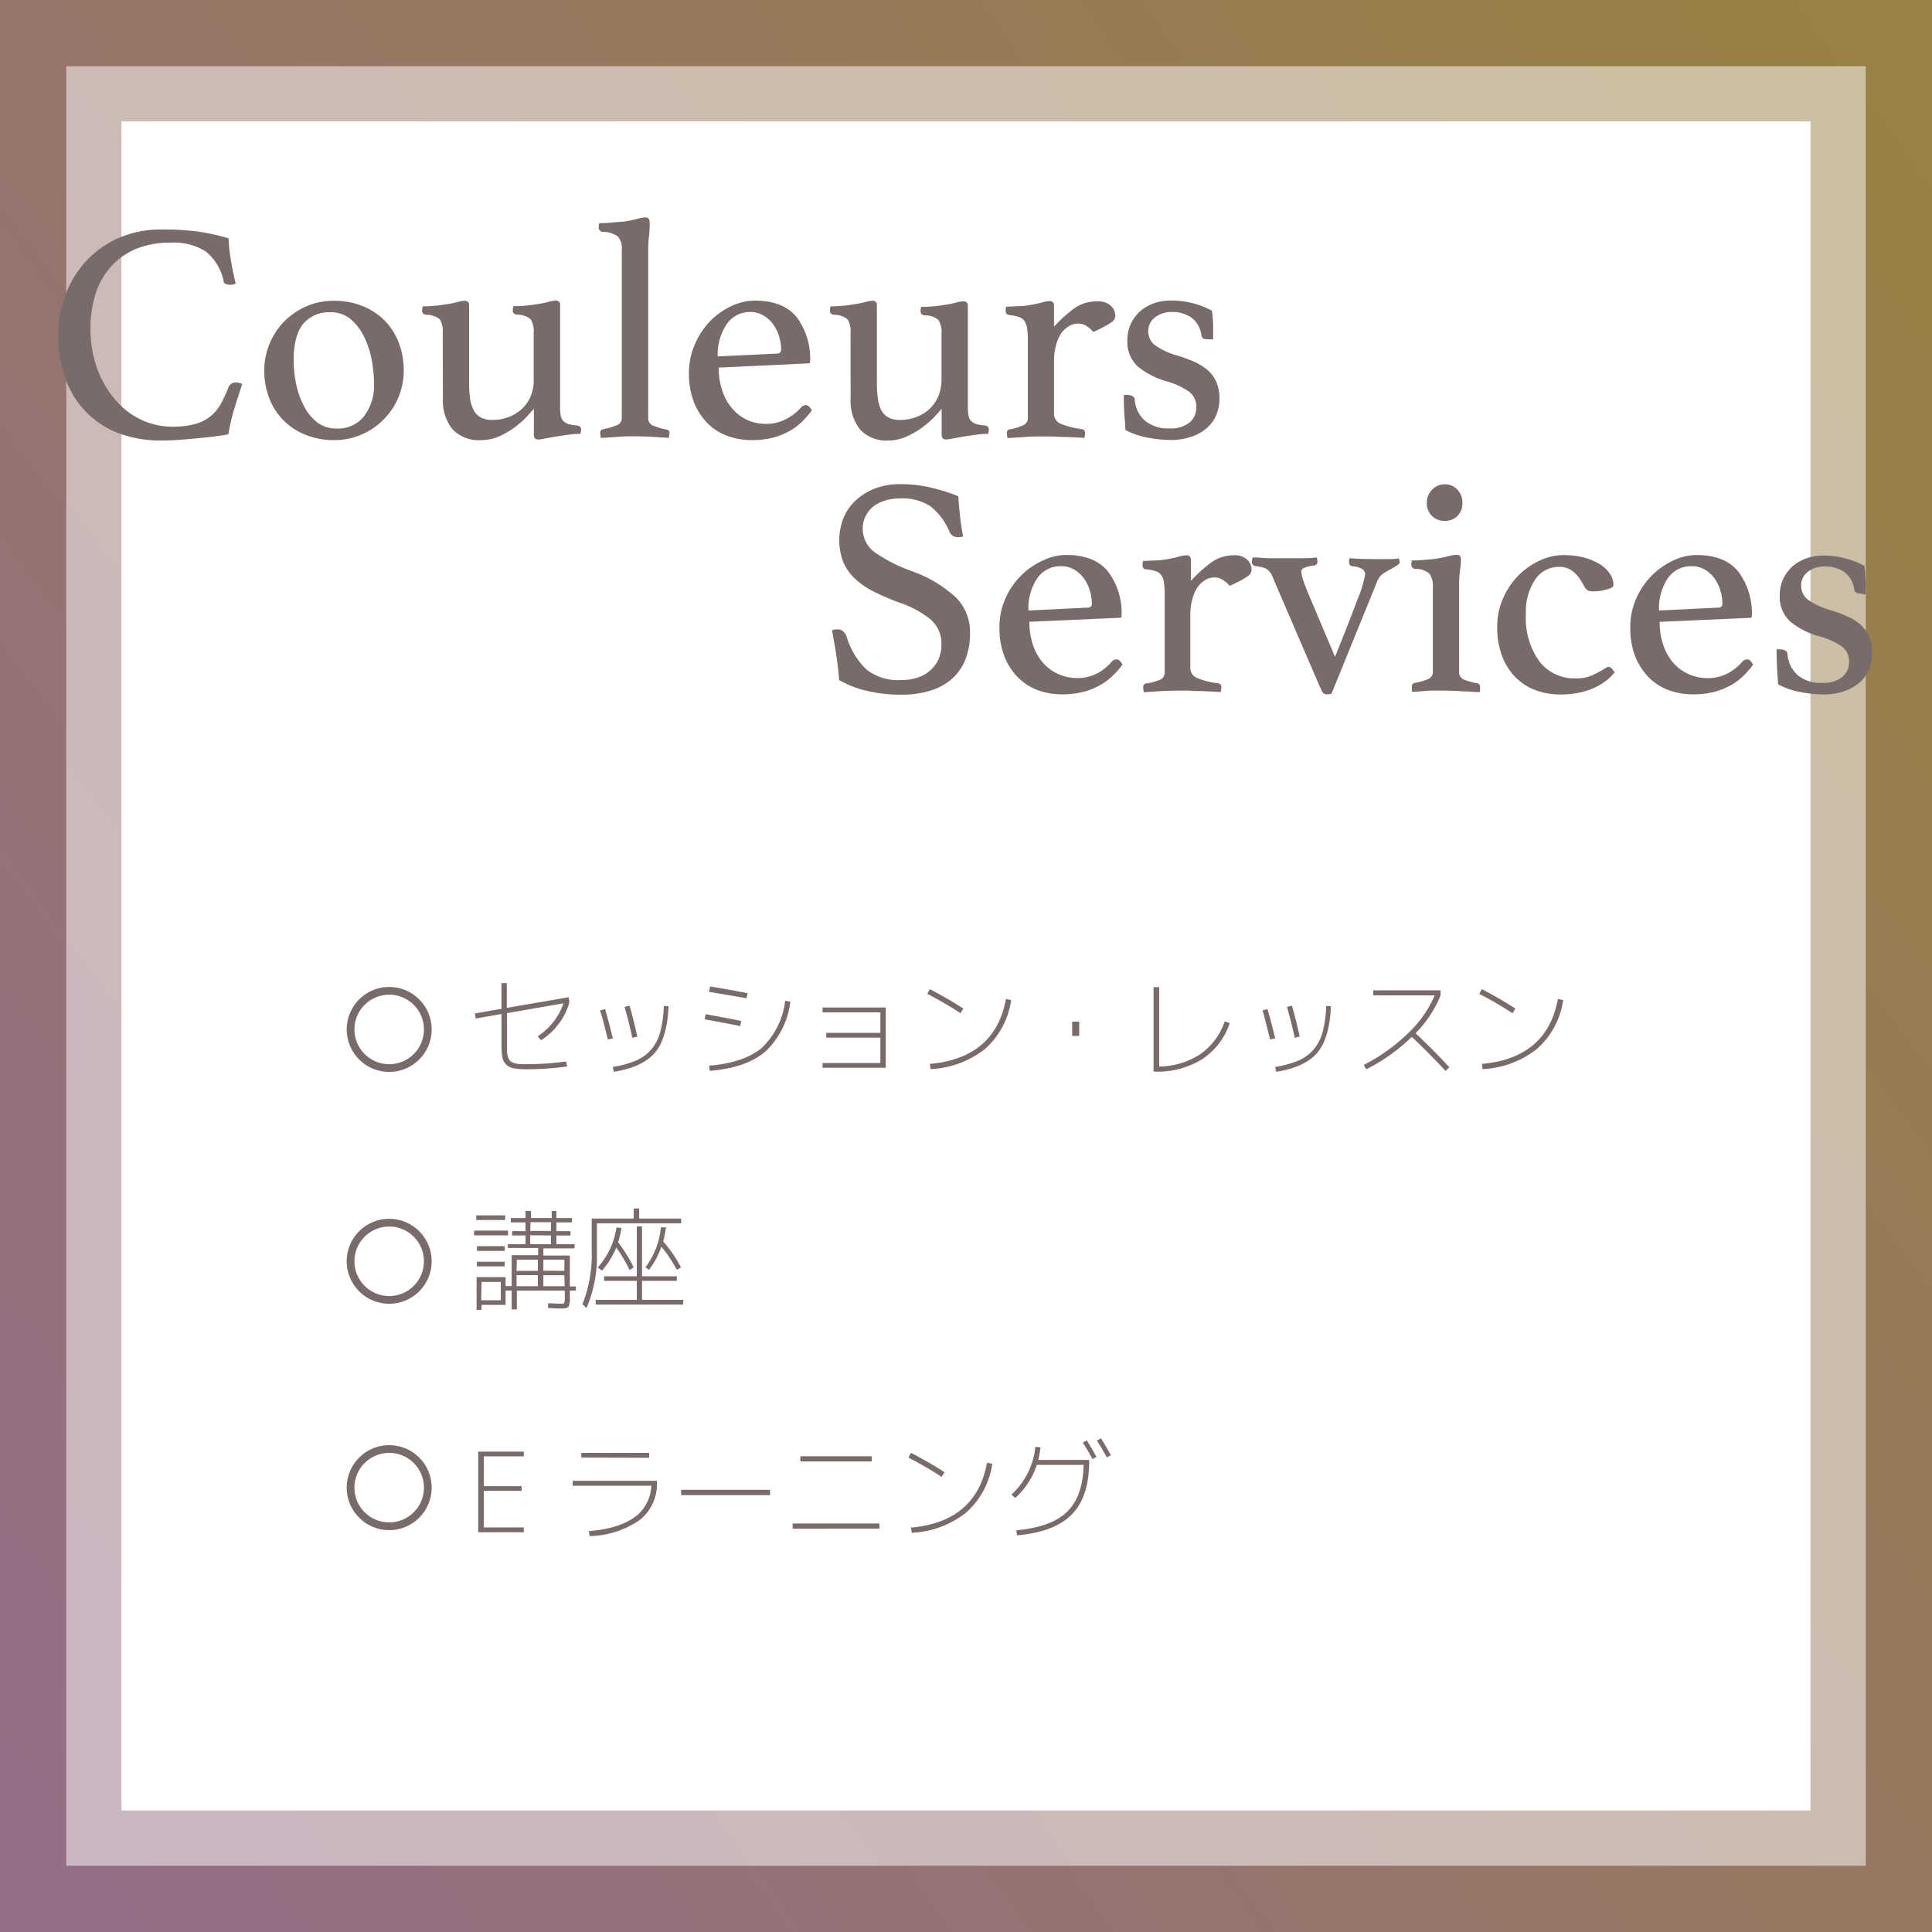
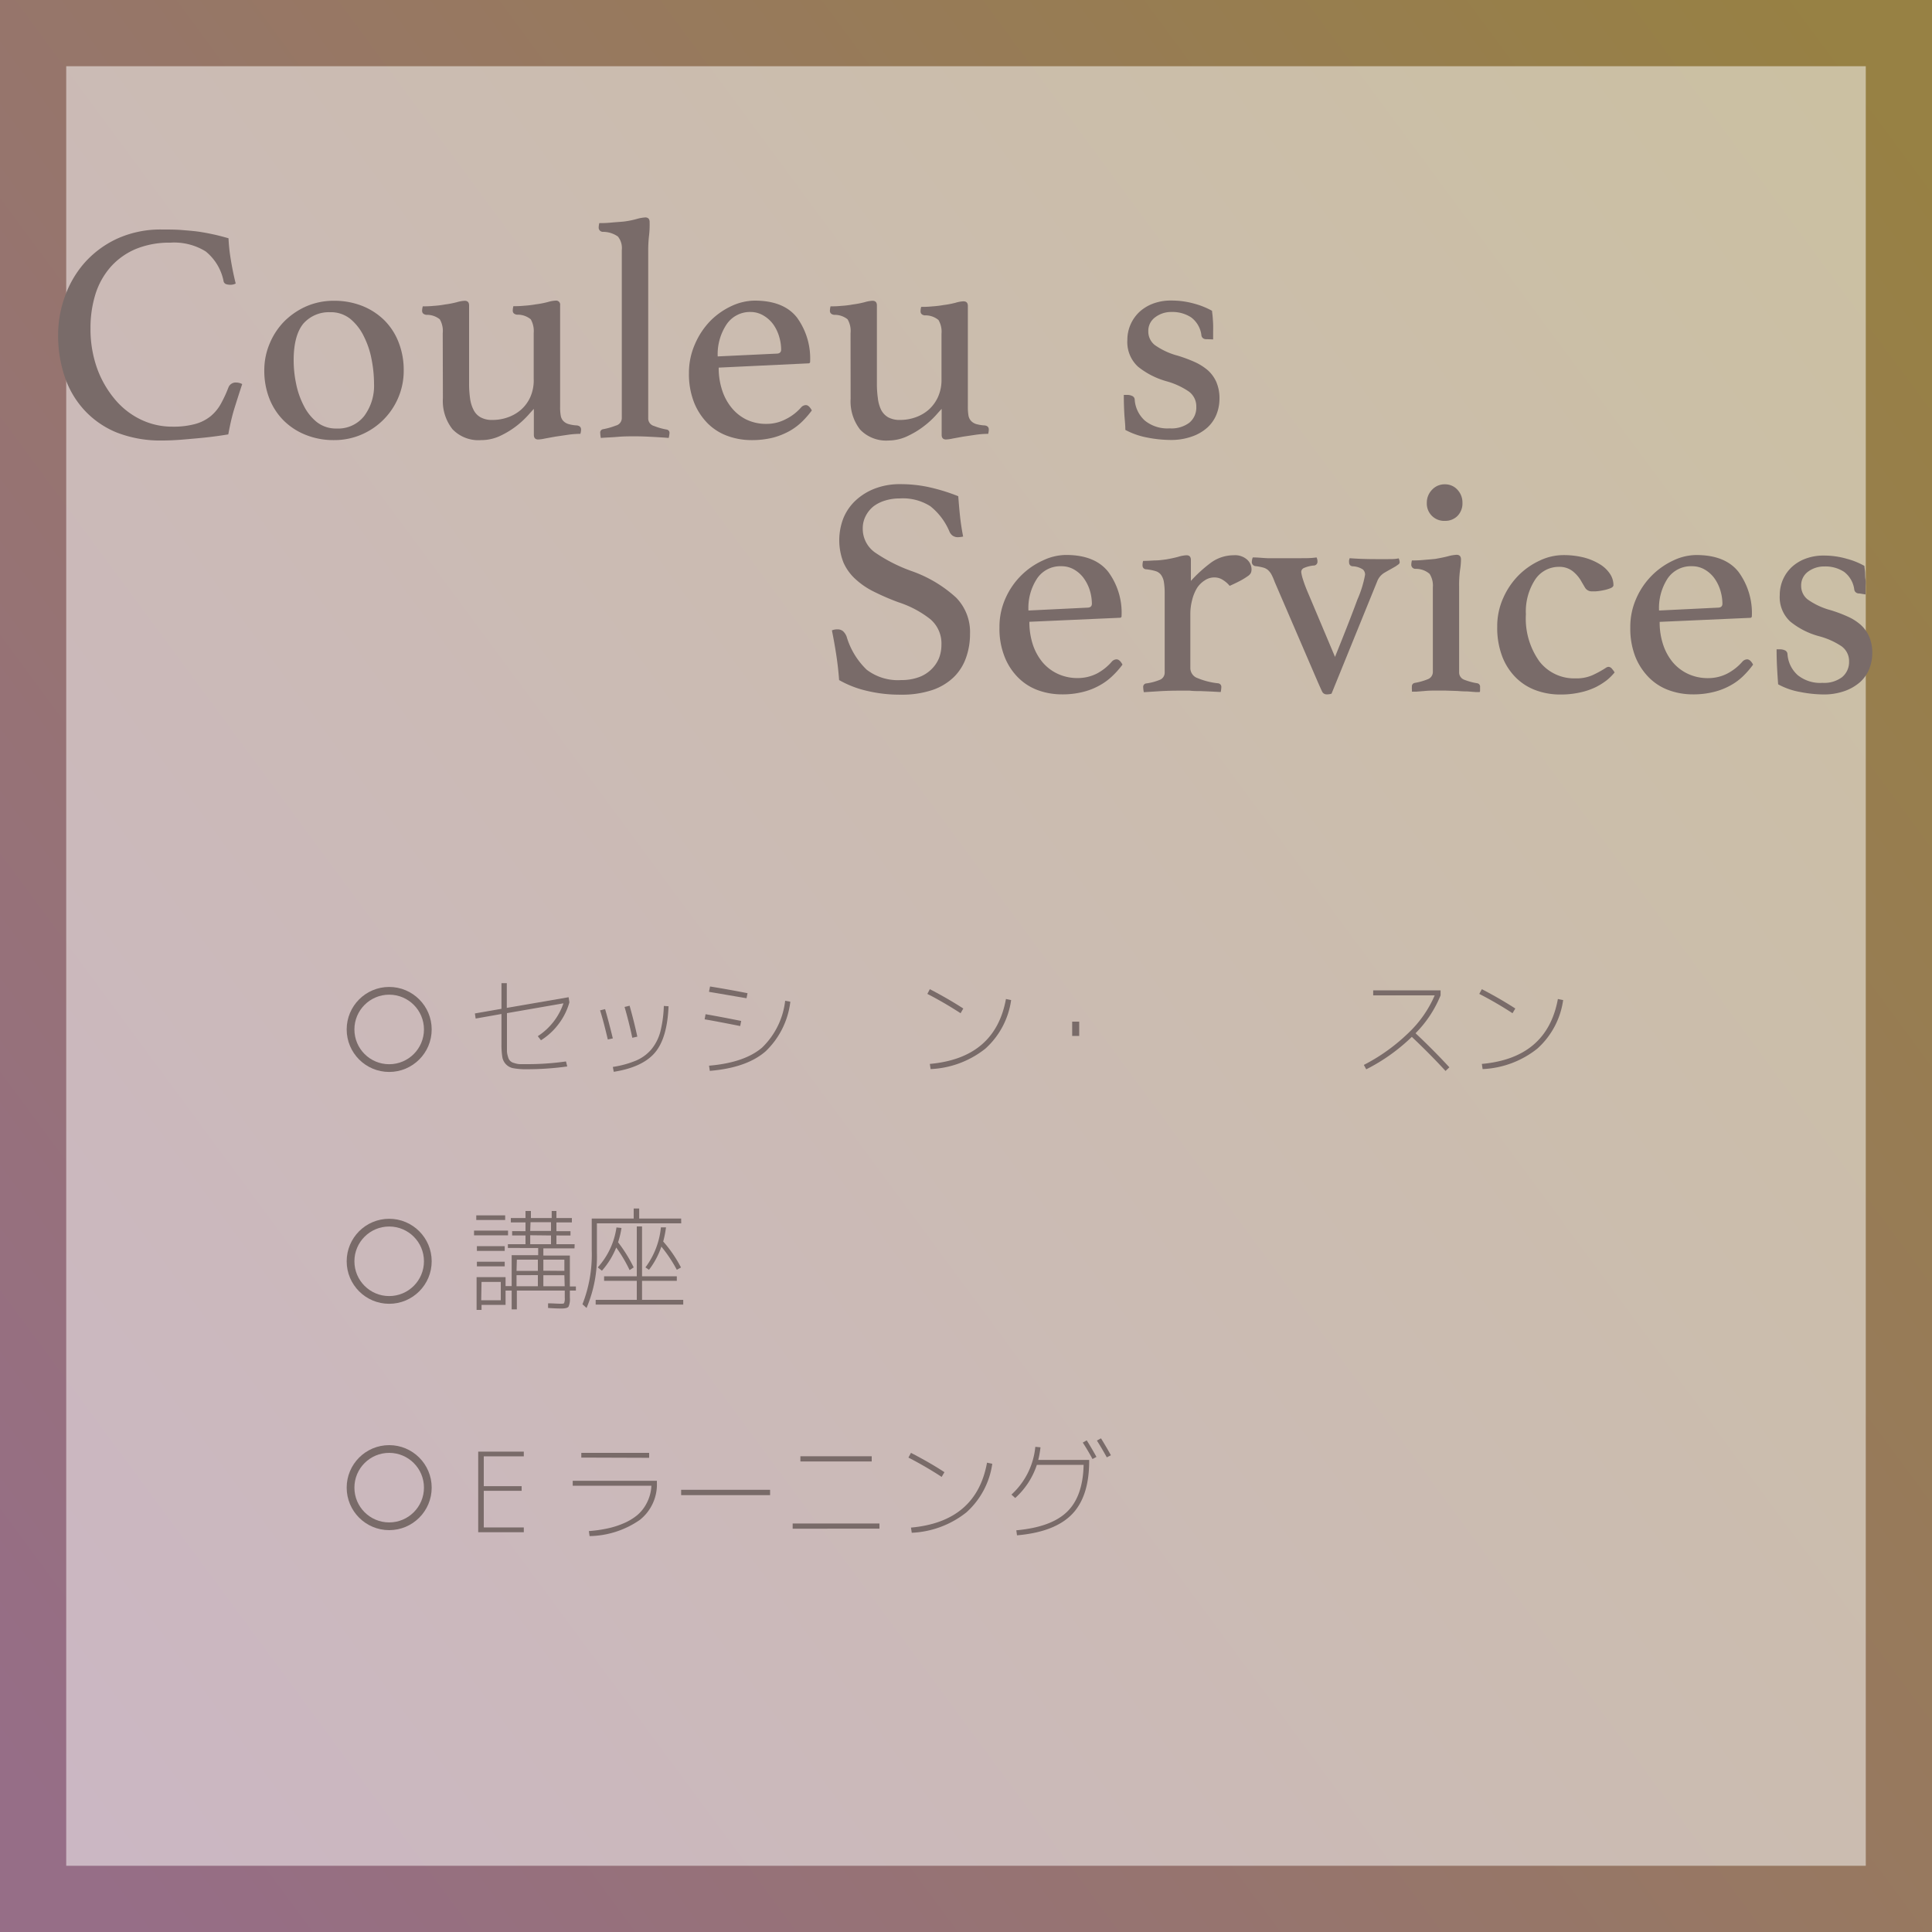
<svg xmlns="http://www.w3.org/2000/svg" width="250" height="250" viewBox="0 0 250 250">
  <rect x="0" y="0" width="250" height="250" fill="#333333" stroke="none" />
  <defs>
    <style>.cls-1,.cls-2{opacity:0.5;}.cls-1{fill:url(#新規グラデーションスウォッチ_8);}.cls-2,.cls-3{fill:#fff;}.cls-4{fill:#796b69;}.cls-5{fill:none;stroke:#796b69;stroke-miterlimit:10;}</style>
    <linearGradient id="新規グラデーションスウォッチ_8" x1="-2.92" y1="219.46" x2="253.69" y2="29.97" gradientUnits="userSpaceOnUse">
      <stop offset="0" stop-color="#faa9db" />
      <stop offset="1" stop-color="#fccf56" />
    </linearGradient>
  </defs>
  <g id="レイヤー_2" data-name="レイヤー 2">
    <g id="レイヤー_1-2" data-name="レイヤー 1">
      <rect class="cls-1" width="250" height="250" />
      <rect class="cls-2" x="8.57" y="8.57" width="232.86" height="232.86" />
-       <rect class="cls-3" x="15.71" y="15.71" width="218.57" height="218.57" />
      <path class="cls-4" d="M73.4,138a38.38,38.38,0,0,1-5.22.36,9.06,9.06,0,0,1-1.68-.12A1.76,1.76,0,0,1,65,136.78a10.22,10.22,0,0,1-.11-1.68v-3.89l-3.34.59-.1-.66,3.44-.6v-3.32h.69v3.2l8-1.38.1.66a8.24,8.24,0,0,1-1.37,2.77A8.45,8.45,0,0,1,70,134.61l-.41-.53a8.22,8.22,0,0,0,3.32-4.25L65.6,131.1V135c0,.43,0,.79,0,1.05a2.77,2.77,0,0,0,.15.74,1,1,0,0,0,.77.76,2.71,2.71,0,0,0,.72.15c.26,0,.61,0,1,0a35.27,35.27,0,0,0,5-.35Z" />
      <path class="cls-4" d="M77.65,130.74l.65-.16c.26.89.6,2.15,1,3.79l-.65.14C78.32,133.11,78,131.85,77.65,130.74Zm8.86-.53c-.11,2.74-.7,4.75-1.76,6s-2.83,2.09-5.33,2.48l-.12-.63a12.77,12.77,0,0,0,3-.82,5.37,5.37,0,0,0,2-1.47,6,6,0,0,0,1.15-2.28,15.67,15.67,0,0,0,.45-3.32Zm-5.69.09.65-.16c.35,1.24.69,2.57,1,4l-.65.15C81.51,132.83,81.17,131.51,80.82,130.3Z" />
      <path class="cls-4" d="M91.18,131.9l.12-.66c1.12.19,2.66.48,4.61.87l-.13.66C93.77,132.37,92.24,132.08,91.18,131.9Zm.57,6q4.57-.39,6.85-2.33a10,10,0,0,0,3-6.07l.67.12a10.59,10.59,0,0,1-3.21,6.43c-1.63,1.41-4,2.25-7.21,2.52Zm0-9.6.13-.65c1.62.26,3.24.55,4.85.87l-.13.65C95.08,128.92,93.46,128.63,91.77,128.35Z" />
-       <path class="cls-4" d="M106.44,130.37h8.18v7.8h-8.18v-.62h7.48v-3.28h-7v-.62h7V131h-7.48Z" />
      <path class="cls-4" d="M120,128.61l.32-.61q2.3,1.19,4.33,2.5l-.35.61C122.88,130.19,121.44,129.35,120,128.61Zm10.84.8a10.39,10.39,0,0,1-3.34,6.29,12.25,12.25,0,0,1-7.08,2.64l-.1-.67q8.45-.76,9.85-8.4Z" />
      <path class="cls-4" d="M138.74,134.05V132.2h.91v1.85Z" />
-       <path class="cls-4" d="M150,138a9.79,9.79,0,0,0,5.33-1.6,8.47,8.47,0,0,0,3.15-4.24l.65.24a9.07,9.07,0,0,1-3.6,4.68,10.94,10.94,0,0,1-6.06,1.59h-.2V127.74H150Z" />
-       <path class="cls-4" d="M163.37,130.74l.64-.16c.27.89.61,2.15,1,3.79l-.66.14C164,133.11,163.7,131.85,163.37,130.74Zm8.85-.53c-.11,2.74-.7,4.75-1.75,6s-2.84,2.09-5.33,2.48l-.13-.63a13,13,0,0,0,3-.82,5.34,5.34,0,0,0,2-1.47,5.85,5.85,0,0,0,1.15-2.28,15,15,0,0,0,.45-3.32Zm-5.68.09.64-.16c.35,1.24.7,2.57,1,4l-.64.15C167.22,132.83,166.88,131.51,166.54,130.3Z" />
      <path class="cls-4" d="M177.69,128.8v-.65h8.72v.65a14.9,14.9,0,0,1-3.24,4.9q2.33,2.19,4.38,4.41l-.5.47c-1.29-1.41-2.75-2.88-4.36-4.41a24,24,0,0,1-5.9,4.2l-.31-.57a24,24,0,0,0,5.75-4.12,14.7,14.7,0,0,0,3.42-4.88Z" />
      <path class="cls-4" d="M191.42,128.61l.33-.61q2.3,1.19,4.33,2.5l-.36.61A48.34,48.34,0,0,0,191.42,128.61Zm10.85.8a10.35,10.35,0,0,1-3.35,6.29,12.22,12.22,0,0,1-7.07,2.64l-.1-.67q8.44-.76,9.84-8.4Z" />
      <path class="cls-4" d="M61.34,159.85v-.61h4.4v.61Zm13,1.69H70.31v.93h3.43v4h.78V167h-.78v.92a2.41,2.41,0,0,1-.17,1.16q-.18.24-.9.24c-.23,0-.81,0-1.75-.07v-.6c.66,0,1.18.05,1.56.05s.47,0,.52-.1a1.57,1.57,0,0,0,.08-.68V167H66.88v2.43h-.67V167h-.79v1.85H62.31v.65h-.64v-4.24h3.75v1.16h.79v-4h3.43v-.93H65.72V161H68v-1.13H66.27v-.56H68v-1.13h-1.9v-.57H68v-.91h.7v.91h2.69v-.91H72v.91h2v.57H72v1.13h1.82v.56H72V161h2.36Zm-12.71-3.67v-.6h3.74v.6Zm.08,4v-.62h3.6v.62Zm0,2v-.6h3.6v.6Zm.56,4.38H64.8v-2.37H62.31Zm4.57-3.8h2.76V163H66.88Zm0,.56v1.43h2.76V165Zm1.77-5.73h2.69v-1.13H68.65Zm0,.56V161h2.69v-1.13Zm4.42,4.61V163H70.31v1.43Zm0,.56H70.31v1.43h2.76Z" />
      <path class="cls-4" d="M88.15,158.3H77.24v3.81a17,17,0,0,1-1.34,7.14l-.53-.48a17.63,17.63,0,0,0,1.2-7v-4.09H82v-1.3h.71v1.3h5.43Zm-5.07,7.44v2.46h5.33v.61H77.08v-.61H82.4v-2.46H78.17v-.59H82.4V158.7h.68v6.45h4.5v.59ZM77.35,164a9.72,9.72,0,0,0,2.42-5.17l.65.07a11.63,11.63,0,0,1-.44,1.85A19.08,19.08,0,0,1,82,164l-.53.35a18.16,18.16,0,0,0-1.73-2.92,10.41,10.41,0,0,1-1.85,3Zm6.17,0a10.3,10.3,0,0,0,2-5.18l.66,0a14,14,0,0,1-.36,1.83,16.67,16.67,0,0,1,2.3,3.36l-.54.3a18.42,18.42,0,0,0-2-3,10.28,10.28,0,0,1-1.6,3Z" />
      <path class="cls-4" d="M62.6,188.45v3.86h4.9v.6H62.6v4.74h5.18v.62h-5.9V187.84h5.9v.61Z" />
      <path class="cls-4" d="M74.11,191.61H85v.2a5.86,5.86,0,0,1-2.2,4.86,11.72,11.72,0,0,1-6.51,2.1l-.09-.65a17.16,17.16,0,0,0,2.31-.32,11.14,11.14,0,0,0,2.13-.66,7.3,7.3,0,0,0,1.82-1.08,5.08,5.08,0,0,0,1.25-1.61,5.34,5.34,0,0,0,.58-2.2H74.11Zm1.11-3V188H84v.64Z" />
      <path class="cls-4" d="M88.14,193.47v-.69H99.65v.69Z" />
      <path class="cls-4" d="M102.57,197.81v-.67H113.8v.67Zm1-8.7v-.67h9.23v.67Z" />
      <path class="cls-4" d="M117.55,188.61l.33-.61c1.52.79,3,1.62,4.33,2.5l-.36.61A48.34,48.34,0,0,0,117.55,188.61Zm10.85.8a10.4,10.4,0,0,1-3.35,6.29,12.22,12.22,0,0,1-7.07,2.64l-.1-.67q8.45-.76,9.84-8.4Z" />
      <path class="cls-4" d="M140.22,189.55h-6.05a10,10,0,0,1-2.8,4.29l-.49-.44a9.59,9.59,0,0,0,3.09-6.18l.67.06a12.44,12.44,0,0,1-.29,1.63h6.59v.14q0,4.62-2.24,6.91t-7.1,2.71l-.09-.65q4.52-.41,6.56-2.39C139.44,194.31,140.16,192.29,140.22,189.55Zm-.11-2.88.51-.29c.33.51.75,1.22,1.26,2.14l-.51.28Q140.77,187.68,140.11,186.67Zm1.83-.26.53-.29c.51.83.94,1.56,1.28,2.19l-.53.27C142.8,187.82,142.38,187.1,141.94,186.41Z" />
      <circle class="cls-5" cx="50.36" cy="133.21" r="5" />
      <circle class="cls-5" cx="50.36" cy="163.21" r="5" />
      <circle class="cls-5" cx="50.36" cy="192.5" r="5" />
      <path class="cls-4" d="M21,57a15.52,15.52,0,0,1-5.94-1.05A11.7,11.7,0,0,1,10.85,53a12,12,0,0,1-2.5-4.33,16.63,16.63,0,0,1-.83-5.36,14.62,14.62,0,0,1,.83-4.81,13.41,13.41,0,0,1,2.5-4.39,12.9,12.9,0,0,1,4.23-3.19A13.53,13.53,0,0,1,21,29.7c.89,0,1.71,0,2.45.06s1.45.11,2.12.2,1.34.22,2,.36,1.32.32,2,.51a22.52,22.52,0,0,0,.28,2.67c.16,1,.38,2.11.65,3.19a1.45,1.45,0,0,1-.65.16,1.83,1.83,0,0,1-.59-.08.52.52,0,0,1-.34-.44,6.58,6.58,0,0,0-2.31-3.8,7.73,7.73,0,0,0-4.57-1.13,11.46,11.46,0,0,0-4.42.8,9.08,9.08,0,0,0-3.24,2.27,9.77,9.77,0,0,0-2,3.5,14.68,14.68,0,0,0-.67,4.54,15.1,15.1,0,0,0,.85,5.14,13.13,13.13,0,0,0,2.29,4,10,10,0,0,0,3.35,2.63,9.31,9.31,0,0,0,4.11.93,10.72,10.72,0,0,0,2.93-.34,5.49,5.49,0,0,0,2-1,5.63,5.63,0,0,0,1.33-1.6,16.77,16.77,0,0,0,1-2.16,1,1,0,0,1,1-.61,1.64,1.64,0,0,1,.42.06,1.49,1.49,0,0,1,.35.14c-.33,1-.65,2-1,3.12s-.59,2.26-.8,3.39c-1.33.22-2.67.39-4.05.51S22.67,57,21,57Z" />
      <path class="cls-4" d="M34.2,47.93a8.84,8.84,0,0,1,.71-3.51,9,9,0,0,1,1.92-2.88,9.41,9.41,0,0,1,2.85-1.92,8.88,8.88,0,0,1,3.54-.7,9.78,9.78,0,0,1,3.64.66,8.59,8.59,0,0,1,2.85,1.84,8.19,8.19,0,0,1,1.86,2.85,9.73,9.73,0,0,1,.67,3.66,8.85,8.85,0,0,1-.71,3.54,9,9,0,0,1-4.77,4.77,8.85,8.85,0,0,1-3.54.71,9.59,9.59,0,0,1-3.64-.67,8.48,8.48,0,0,1-2.85-1.84,8.3,8.3,0,0,1-1.86-2.83A9.84,9.84,0,0,1,34.2,47.93ZM38,46.6a14.9,14.9,0,0,0,.32,3.07,10.77,10.77,0,0,0,1,2.85A6.35,6.35,0,0,0,41,54.62a4,4,0,0,0,2.55.83,4.28,4.28,0,0,0,3.57-1.61,6.54,6.54,0,0,0,1.28-4.17,16.51,16.51,0,0,0-.31-3.13,11.16,11.16,0,0,0-1-3,6.74,6.74,0,0,0-1.73-2.25,4,4,0,0,0-2.65-.89,4.4,4.4,0,0,0-3.46,1.48C38.44,42.87,38,44.44,38,46.6Z" />
      <path class="cls-4" d="M57.29,43.12a3,3,0,0,0-.38-1.8,2.65,2.65,0,0,0-1.76-.58c-.35-.06-.53-.23-.53-.53a2.22,2.22,0,0,1,.09-.57c.35,0,.81,0,1.39-.06a12.23,12.23,0,0,0,1.48-.18,12.22,12.22,0,0,0,1.55-.3,4.34,4.34,0,0,1,1-.18q.57,0,.57.6V49.63a13.32,13.32,0,0,0,.12,1.86A4.51,4.51,0,0,0,61.26,53a2.23,2.23,0,0,0,.93,1,3,3,0,0,0,1.53.34,5.81,5.81,0,0,0,2-.34,5.21,5.21,0,0,0,1.72-1,4.81,4.81,0,0,0,1.19-1.64A5.35,5.35,0,0,0,69.06,49v-5.9a3.07,3.07,0,0,0-.38-1.78,2.66,2.66,0,0,0-1.8-.6c-.35-.06-.53-.23-.53-.53a2.67,2.67,0,0,1,.08-.57c.35,0,.82,0,1.4-.06a13.35,13.35,0,0,0,1.51-.18,12.06,12.06,0,0,0,1.56-.3,4.11,4.11,0,0,1,1-.18.52.52,0,0,1,.58.6V52.66a5.78,5.78,0,0,0,.08,1.12,1.31,1.31,0,0,0,.32.68,1.53,1.53,0,0,0,.67.41,4.74,4.74,0,0,0,1.11.18c.35.05.53.23.53.53a2.09,2.09,0,0,1-.09.56,11.43,11.43,0,0,0-1.61.12l-1.63.24-1.37.25a4.8,4.8,0,0,1-.84.12c-.38,0-.57-.2-.57-.61V52.91c-.08.08-.31.33-.69.76a11.83,11.83,0,0,1-1.47,1.38,11.13,11.13,0,0,1-2.11,1.31,5.73,5.73,0,0,1-2.56.59,4.64,4.64,0,0,1-3.7-1.41,5.89,5.89,0,0,1-1.24-4Z" />
      <path class="cls-4" d="M86.53,56.67c-.7-.06-1.42-.1-2.15-.14s-1.46-.07-2.2-.07-1.49,0-2.26.07-1.49.08-2.17.14a3.89,3.89,0,0,1-.08-.65.43.43,0,0,1,.37-.48,9.06,9.06,0,0,0,1.65-.47,1,1,0,0,0,.77-1V32.37a2.39,2.39,0,0,0-.5-1.76A3.35,3.35,0,0,0,78,30a.54.54,0,0,1-.53-.57,2.51,2.51,0,0,1,.08-.56c.35,0,.84,0,1.46-.06s1.18-.09,1.7-.14a11.48,11.48,0,0,0,1.67-.33,4.87,4.87,0,0,1,1.07-.2.59.59,0,0,1,.49.16.75.75,0,0,1,.12.45A12.2,12.2,0,0,1,84,30.36a16.59,16.59,0,0,0-.12,2.13V54.12a1,1,0,0,0,.75,1,8.24,8.24,0,0,0,1.67.47.43.43,0,0,1,.33.48A3.89,3.89,0,0,1,86.53,56.67Z" />
      <path class="cls-4" d="M103.68,52.7a.84.84,0,0,1,.6-.28c.27,0,.52.23.77.69a12.18,12.18,0,0,1-1.22,1.41,7.84,7.84,0,0,1-1.64,1.24,9.19,9.19,0,0,1-2.16.87,11.15,11.15,0,0,1-2.79.32,9,9,0,0,1-3.07-.53,7,7,0,0,1-2.57-1.61,8.14,8.14,0,0,1-1.78-2.71,10,10,0,0,1-.67-3.8,9.17,9.17,0,0,1,.79-3.8,9.94,9.94,0,0,1,2-3,9.53,9.53,0,0,1,2.76-1.92,7.25,7.25,0,0,1,2.94-.68c2.5,0,4.33.72,5.48,2.18a9,9,0,0,1,1.71,5.7.21.21,0,0,1-.24.24L93,47.57a9.06,9.06,0,0,0,.44,2.91,6.94,6.94,0,0,0,1.25,2.31A5.76,5.76,0,0,0,96.6,54.3a5.91,5.91,0,0,0,2.6.55,5.32,5.32,0,0,0,2.48-.61A6.41,6.41,0,0,0,103.68,52.7ZM97.14,40.37A3.65,3.65,0,0,0,94,42a7,7,0,0,0-1.13,4.12l7.61-.36c.4,0,.6-.18.6-.53a5.88,5.88,0,0,0-.24-1.61,5.29,5.29,0,0,0-.72-1.56,4.16,4.16,0,0,0-1.23-1.17A3.25,3.25,0,0,0,97.14,40.37Z" />
      <path class="cls-4" d="M110.06,43.12a3,3,0,0,0-.38-1.8,2.67,2.67,0,0,0-1.76-.58c-.35-.06-.53-.23-.53-.53a2.67,2.67,0,0,1,.08-.57c.35,0,.82,0,1.4-.06a11.79,11.79,0,0,0,1.47-.18,12.4,12.4,0,0,0,1.56-.3,4.17,4.17,0,0,1,1-.18q.57,0,.57.6V49.63a13.32,13.32,0,0,0,.12,1.86A4.77,4.77,0,0,0,114,53a2.35,2.35,0,0,0,.93,1,3.11,3.11,0,0,0,1.54.34,5.89,5.89,0,0,0,2-.34,5.21,5.21,0,0,0,1.72-1,5,5,0,0,0,1.19-1.64,5.35,5.35,0,0,0,.45-2.27v-5.9a3,3,0,0,0-.39-1.78,2.62,2.62,0,0,0-1.8-.6c-.35-.06-.52-.23-.52-.53a2.15,2.15,0,0,1,.08-.57c.35,0,.81,0,1.39-.06a13.56,13.56,0,0,0,1.52-.18,12.06,12.06,0,0,0,1.56-.3,4,4,0,0,1,1-.18q.57,0,.57.6V52.66a6.71,6.71,0,0,0,.08,1.12,1.4,1.4,0,0,0,.33.68,1.55,1.55,0,0,0,.66.41,4.94,4.94,0,0,0,1.12.18c.35.05.52.23.52.53a2.51,2.51,0,0,1-.08.56,11.68,11.68,0,0,0-1.62.12l-1.62.24-1.37.25a5.06,5.06,0,0,1-.84.12c-.38,0-.57-.2-.57-.61V52.91c-.08.08-.31.33-.69.76a11.31,11.31,0,0,1-1.48,1.38,11,11,0,0,1-2.1,1.31A5.77,5.77,0,0,1,115,57a4.66,4.66,0,0,1-3.7-1.41,5.94,5.94,0,0,1-1.23-4Z" />
-       <path class="cls-4" d="M142,39a2.41,2.41,0,0,1,1.74.56,1.75,1.75,0,0,1,.57,1.26,1.23,1.23,0,0,1-.08.44,1.16,1.16,0,0,1-.39.43,8.67,8.67,0,0,1-.85.52c-.36.2-.87.45-1.51.75a4,4,0,0,0-.87-.77,2.08,2.08,0,0,0-1.11-.32,2.25,2.25,0,0,0-1.26.38,3.39,3.39,0,0,0-1,1,5.46,5.46,0,0,0-.62,1.54,7.16,7.16,0,0,0-.23,1.8v6.95a1.39,1.39,0,0,0,.93,1.32,10.46,10.46,0,0,0,2.67.67.45.45,0,0,1,.41.48,3.89,3.89,0,0,1-.08.65c-.3,0-.67-.05-1.12-.06l-1.39-.06q-.74,0-1.5-.06l-1.43,0c-.74,0-1.5,0-2.28.07s-1.53.08-2.23.14a3.05,3.05,0,0,1-.08-.65.43.43,0,0,1,.36-.48,6.6,6.6,0,0,0,1.64-.49,1,1,0,0,0,.71-.93V43.85a9.15,9.15,0,0,0-.1-1.42,2.37,2.37,0,0,0-.35-.91,1.46,1.46,0,0,0-.71-.5,5.17,5.17,0,0,0-1.19-.24c-.35-.06-.52-.23-.52-.53a2.15,2.15,0,0,1,.08-.57q.53,0,1.47-.06c.64,0,1.16-.08,1.56-.14.6-.1,1.13-.22,1.58-.34a4.32,4.32,0,0,1,1-.18q.57,0,.57.6v2.71a17.45,17.45,0,0,1,2.61-2.36A4.92,4.92,0,0,1,142,39Z" />
      <path class="cls-4" d="M156.11,43.89a.65.65,0,0,1-.46-.14.6.6,0,0,1-.18-.3,3.4,3.4,0,0,0-1.32-2.37,4.41,4.41,0,0,0-2.56-.71,3.41,3.41,0,0,0-2.09.67,2.17,2.17,0,0,0-.91,1.84,2.23,2.23,0,0,0,.83,1.76,9.24,9.24,0,0,0,3,1.39,19.37,19.37,0,0,1,2.17.81,7.14,7.14,0,0,1,1.7,1.07,4.44,4.44,0,0,1,1.11,1.54,5.3,5.3,0,0,1,.4,2.16,5.53,5.53,0,0,1-.38,2,4.63,4.63,0,0,1-1.17,1.7,5.79,5.79,0,0,1-2,1.17,8,8,0,0,1-2.85.45,15.85,15.85,0,0,1-2.89-.3,9.82,9.82,0,0,1-2.89-1c0-.7-.1-1.44-.14-2.21s-.06-1.54-.06-2.32h.4a1.47,1.47,0,0,1,.69.14.54.54,0,0,1,.32.46,4,4,0,0,0,1.32,2.73,4.64,4.64,0,0,0,3.21,1,3.84,3.84,0,0,0,2.55-.74,2.54,2.54,0,0,0,.89-2.05,2.36,2.36,0,0,0-1-2A9.76,9.76,0,0,0,151,49.35a10.3,10.3,0,0,1-3.74-1.9A4.32,4.32,0,0,1,145.88,44a4.91,4.91,0,0,1,.41-2,5,5,0,0,1,1.13-1.62,5.39,5.39,0,0,1,1.78-1.09,6.46,6.46,0,0,1,2.34-.4,10.88,10.88,0,0,1,3.06.42,10.09,10.09,0,0,1,2.24.91c0,.22.06.48.08.79s.05.63.06,1,0,.67,0,1,0,.64,0,.91Z" />
      <path class="cls-4" d="M124.63,69.43a3.76,3.76,0,0,1-.61.08,1.18,1.18,0,0,1-.77-.21,1.34,1.34,0,0,1-.36-.44,8.29,8.29,0,0,0-2.51-3.36,6.64,6.64,0,0,0-4-1,6.16,6.16,0,0,0-1.84.27,4.72,4.72,0,0,0-1.52.76,3.86,3.86,0,0,0-1,1.24,3.44,3.44,0,0,0-.38,1.61,3.74,3.74,0,0,0,1.6,3.12A20.45,20.45,0,0,0,118,73.91a16.73,16.73,0,0,1,5.72,3.42A6.35,6.35,0,0,1,125.52,82a9.11,9.11,0,0,1-.51,3.09,6.51,6.51,0,0,1-1.57,2.51,7.4,7.4,0,0,1-2.77,1.68,12.36,12.36,0,0,1-4.09.61,18.27,18.27,0,0,1-4.55-.53A13.13,13.13,0,0,1,108.58,88c-.08-1.14-.21-2.23-.37-3.28s-.35-2.1-.56-3.15a1.68,1.68,0,0,1,.68-.13,1.1,1.1,0,0,1,.75.23,1.86,1.86,0,0,1,.47.7,9.74,9.74,0,0,0,2.6,4.29A6.64,6.64,0,0,0,116.62,88a6.51,6.51,0,0,0,2.27-.37,4.46,4.46,0,0,0,1.61-1,4.33,4.33,0,0,0,1-1.45,4.76,4.76,0,0,0,.32-1.74,4.11,4.11,0,0,0-1.44-3.32,13.27,13.27,0,0,0-4.1-2.18,30.58,30.58,0,0,1-3.16-1.36,10.07,10.07,0,0,1-2.42-1.64,6.39,6.39,0,0,1-1.56-2.16,7.89,7.89,0,0,1,0-5.74,6.49,6.49,0,0,1,1.58-2.28,7.65,7.65,0,0,1,2.49-1.54,8.9,8.9,0,0,1,3.27-.57,17.22,17.22,0,0,1,3.64.37A24.34,24.34,0,0,1,124,64.21c.06.81.13,1.68.23,2.61S124.47,68.62,124.63,69.43Z" />
      <path class="cls-4" d="M143.88,85.6a.84.84,0,0,1,.6-.28c.27,0,.53.23.77.68A11.26,11.26,0,0,1,144,87.42a7.73,7.73,0,0,1-1.64,1.23,8.56,8.56,0,0,1-2.16.87,10.68,10.68,0,0,1-2.79.33,9,9,0,0,1-3.08-.53,7,7,0,0,1-2.56-1.62A7.84,7.84,0,0,1,130,85a9.78,9.78,0,0,1-.67-3.8,9,9,0,0,1,.79-3.8A9.66,9.66,0,0,1,135,72.5a7.06,7.06,0,0,1,2.93-.69c2.51,0,4.33.73,5.48,2.19a8.9,8.9,0,0,1,1.72,5.7.21.21,0,0,1-.24.24l-11.69.52a9.36,9.36,0,0,0,.44,2.92,7.07,7.07,0,0,0,1.25,2.3,5.73,5.73,0,0,0,2,1.52,6,6,0,0,0,2.6.54,5.46,5.46,0,0,0,2.48-.6A6.67,6.67,0,0,0,143.88,85.6Zm-6.54-12.33a3.62,3.62,0,0,0-3.13,1.57A6.91,6.91,0,0,0,133.08,79l7.6-.37c.41,0,.61-.17.61-.52a6,6,0,0,0-.24-1.62,5.38,5.38,0,0,0-.73-1.55,4,4,0,0,0-1.23-1.18A3.22,3.22,0,0,0,137.34,73.27Z" />
      <path class="cls-4" d="M159.65,71.85a2.33,2.33,0,0,1,1.73.57,1.73,1.73,0,0,1,.57,1.25,1.33,1.33,0,0,1-.08.45,1.13,1.13,0,0,1-.39.42,9.35,9.35,0,0,1-.84.53c-.37.2-.87.45-1.52.74a3.55,3.55,0,0,0-.87-.76,2,2,0,0,0-1.11-.33,2.18,2.18,0,0,0-1.26.39,3.29,3.29,0,0,0-1,1,5.64,5.64,0,0,0-.62,1.54,7.08,7.08,0,0,0-.23,1.79v7a1.38,1.38,0,0,0,.94,1.31,9.5,9.5,0,0,0,2.66.67.46.46,0,0,1,.41.49,3.79,3.79,0,0,1-.08.64l-1.11-.06-1.4-.06c-.48,0-1,0-1.5-.06l-1.43,0q-1.11,0-2.28.06l-2.23.14a3.79,3.79,0,0,1-.08-.64.44.44,0,0,1,.36-.49A7.06,7.06,0,0,0,150,88a1,1,0,0,0,.71-.94V76.75a9.15,9.15,0,0,0-.1-1.42,2.17,2.17,0,0,0-.35-.91,1.38,1.38,0,0,0-.7-.51,6.64,6.64,0,0,0-1.2-.24c-.35,0-.52-.23-.52-.52a2.1,2.1,0,0,1,.08-.57q.52,0,1.47-.06c.64,0,1.16-.09,1.56-.14.6-.11,1.13-.22,1.58-.35a4.32,4.32,0,0,1,1-.18c.38,0,.57.2.57.61v2.71a18.06,18.06,0,0,1,2.61-2.37A5,5,0,0,1,159.65,71.85Z" />
      <path class="cls-4" d="M172.75,85q1.94-4.8,2.89-7.4a14.21,14.21,0,0,0,1-3.23.9.9,0,0,0-.27-.67,2.54,2.54,0,0,0-1.27-.42c-.35,0-.53-.21-.53-.53a1.13,1.13,0,0,1,0-.24,1.58,1.58,0,0,1,.08-.28c1,.08,2.17.12,3.35.12l1.64,0c.47,0,.92,0,1.35-.1a1.4,1.4,0,0,1,.13.52A.37.37,0,0,1,181,73l-.38.27c-.49.29-1,.56-1.42.81a2.22,2.22,0,0,0-1,1.17L172.3,89.76a1.75,1.75,0,0,1-.61.09.63.63,0,0,1-.62-.39c-.12-.25-.32-.69-.59-1.31l-5.54-12.86a7.43,7.43,0,0,0-.44-1,2.33,2.33,0,0,0-.45-.55,1.69,1.69,0,0,0-.6-.3,7,7,0,0,0-.93-.18.53.53,0,0,1-.53-.61,1.57,1.57,0,0,1,.12-.52c.68,0,1.31.08,1.9.1l2.06,0,2.29,0c.66,0,1.34,0,2-.1a1.14,1.14,0,0,1,.12.52.49.49,0,0,1-.52.53,4.11,4.11,0,0,0-1.28.34.56.56,0,0,0-.3.51,5.1,5.1,0,0,0,.24,1c.16.52.42,1.2.77,2Z" />
      <path class="cls-4" d="M187,89.36l-1.41,0q-.72,0-1.32.06l-1,.08-.57,0a2.31,2.31,0,0,0,0-.28,2,2,0,0,1,0-.36.44.44,0,0,1,.36-.49,8.3,8.3,0,0,0,1.7-.48,1,1,0,0,0,.65-.94V76a2.81,2.81,0,0,0-.42-1.74,2.68,2.68,0,0,0-1.84-.65.53.53,0,0,1-.53-.56,2.52,2.52,0,0,1,.08-.53c.35,0,.84,0,1.48-.06s1.15-.09,1.56-.14c.62-.11,1.18-.22,1.67-.35a5.14,5.14,0,0,1,1.07-.18c.38,0,.57.2.57.61a9.05,9.05,0,0,1-.12,1.35,14.51,14.51,0,0,0-.12,2.09V87a1,1,0,0,0,.62.94,8.11,8.11,0,0,0,1.76.48.44.44,0,0,1,.33.49c0,.08,0,.2,0,.36s0,.26-.07.28l-.54,0-1-.08q-.62,0-1.32-.06Zm-2.37-24.3a2.38,2.38,0,0,1,.67-1.68,2.2,2.2,0,0,1,1.68-.71,2.14,2.14,0,0,1,1.62.71,2.4,2.4,0,0,1,.64,1.68,2.3,2.3,0,0,1-.64,1.7,2.22,2.22,0,0,1-1.62.64,2.24,2.24,0,0,1-2.35-2.34Z" />
      <path class="cls-4" d="M201.74,73.35a3.66,3.66,0,0,0-3.1,1.66,7.56,7.56,0,0,0-1.19,4.48,9.52,9.52,0,0,0,1.76,6.11,5.68,5.68,0,0,0,4.67,2.18,5.11,5.11,0,0,0,2.16-.4,14,14,0,0,0,1.52-.81l.28-.18a.6.6,0,0,1,.33-.1.64.64,0,0,1,.44.28,2.65,2.65,0,0,1,.32.44,6.77,6.77,0,0,1-1,1,8.84,8.84,0,0,1-1.45.91,9,9,0,0,1-2,.68,11.5,11.5,0,0,1-2.61.27,9.09,9.09,0,0,1-3.14-.55,7.15,7.15,0,0,1-2.58-1.64,7.8,7.8,0,0,1-1.76-2.73,10.36,10.36,0,0,1-.65-3.82,8.92,8.92,0,0,1,.79-3.78,9.8,9.8,0,0,1,2-2.93,9.48,9.48,0,0,1,2.75-1.9,7.13,7.13,0,0,1,3-.69,10.77,10.77,0,0,1,2.71.32A7.69,7.69,0,0,1,207,73a4.16,4.16,0,0,1,1.32,1.24,2.63,2.63,0,0,1,.46,1.47c0,.17-.13.3-.4.41a5.18,5.18,0,0,1-.91.26,7.09,7.09,0,0,1-1,.14l-.55,0a1,1,0,0,1-.83-.5L204.49,75a4.61,4.61,0,0,0-1-1.1A2.79,2.79,0,0,0,201.74,73.35Z" />
      <path class="cls-4" d="M225.48,85.6a.84.84,0,0,1,.6-.28c.27,0,.53.23.77.68a11.36,11.36,0,0,1-1.22,1.42A7.41,7.41,0,0,1,224,88.65a8.63,8.63,0,0,1-2.17.87,10.68,10.68,0,0,1-2.79.33,9,9,0,0,1-3.07-.53,7,7,0,0,1-2.57-1.62A8.14,8.14,0,0,1,211.62,85a10,10,0,0,1-.66-3.8,9,9,0,0,1,.79-3.8,9.66,9.66,0,0,1,4.81-4.89,7,7,0,0,1,2.93-.69c2.51,0,4.33.73,5.48,2.19a9,9,0,0,1,1.72,5.7.22.22,0,0,1-.25.24l-11.68.52a9.08,9.08,0,0,0,.44,2.92,7.07,7.07,0,0,0,1.25,2.3,5.79,5.79,0,0,0,2,1.52,6.08,6.08,0,0,0,2.6.54,5.43,5.43,0,0,0,2.48-.6A6.72,6.72,0,0,0,225.48,85.6Zm-6.54-12.33a3.64,3.64,0,0,0-3.14,1.57A7,7,0,0,0,214.68,79l7.6-.37c.4,0,.6-.17.6-.52a6,6,0,0,0-.24-1.62,5.35,5.35,0,0,0-.72-1.55,4,4,0,0,0-1.23-1.18A3.22,3.22,0,0,0,218.94,73.27Z" />
      <path class="cls-4" d="M240.59,76.79a.61.61,0,0,1-.46-.15.59.59,0,0,1-.18-.3A3.44,3.44,0,0,0,238.63,74a4.41,4.41,0,0,0-2.56-.7,3.47,3.47,0,0,0-2.09.66,2.18,2.18,0,0,0-.91,1.84,2.22,2.22,0,0,0,.83,1.76,9.29,9.29,0,0,0,3,1.4,18,18,0,0,1,2.16.81,6.56,6.56,0,0,1,1.7,1.07,4.5,4.5,0,0,1,1.11,1.53,5.32,5.32,0,0,1,.4,2.17,5.57,5.57,0,0,1-.38,2,4.71,4.71,0,0,1-1.17,1.7,6.13,6.13,0,0,1-2,1.17,8,8,0,0,1-2.85.45,15.94,15.94,0,0,1-2.89-.31,9.28,9.28,0,0,1-2.89-1c-.05-.7-.1-1.43-.14-2.2s-.06-1.55-.06-2.33h.4a1.6,1.6,0,0,1,.69.14.56.56,0,0,1,.32.47,4,4,0,0,0,1.32,2.73,4.64,4.64,0,0,0,3.21,1,3.84,3.84,0,0,0,2.55-.75,2.54,2.54,0,0,0,.89-2,2.36,2.36,0,0,0-1-2,9.74,9.74,0,0,0-2.87-1.28,10,10,0,0,1-3.74-1.9,4.29,4.29,0,0,1-1.36-3.43,5,5,0,0,1,.41-2,5,5,0,0,1,1.13-1.61,5.39,5.39,0,0,1,1.78-1.09,6.47,6.47,0,0,1,2.35-.41,10.51,10.51,0,0,1,3.05.43,9.45,9.45,0,0,1,2.24.91c0,.21.06.47.08.78s0,.64.06,1,0,.67,0,1,0,.64,0,.91Z" />
    </g>
  </g>
</svg>